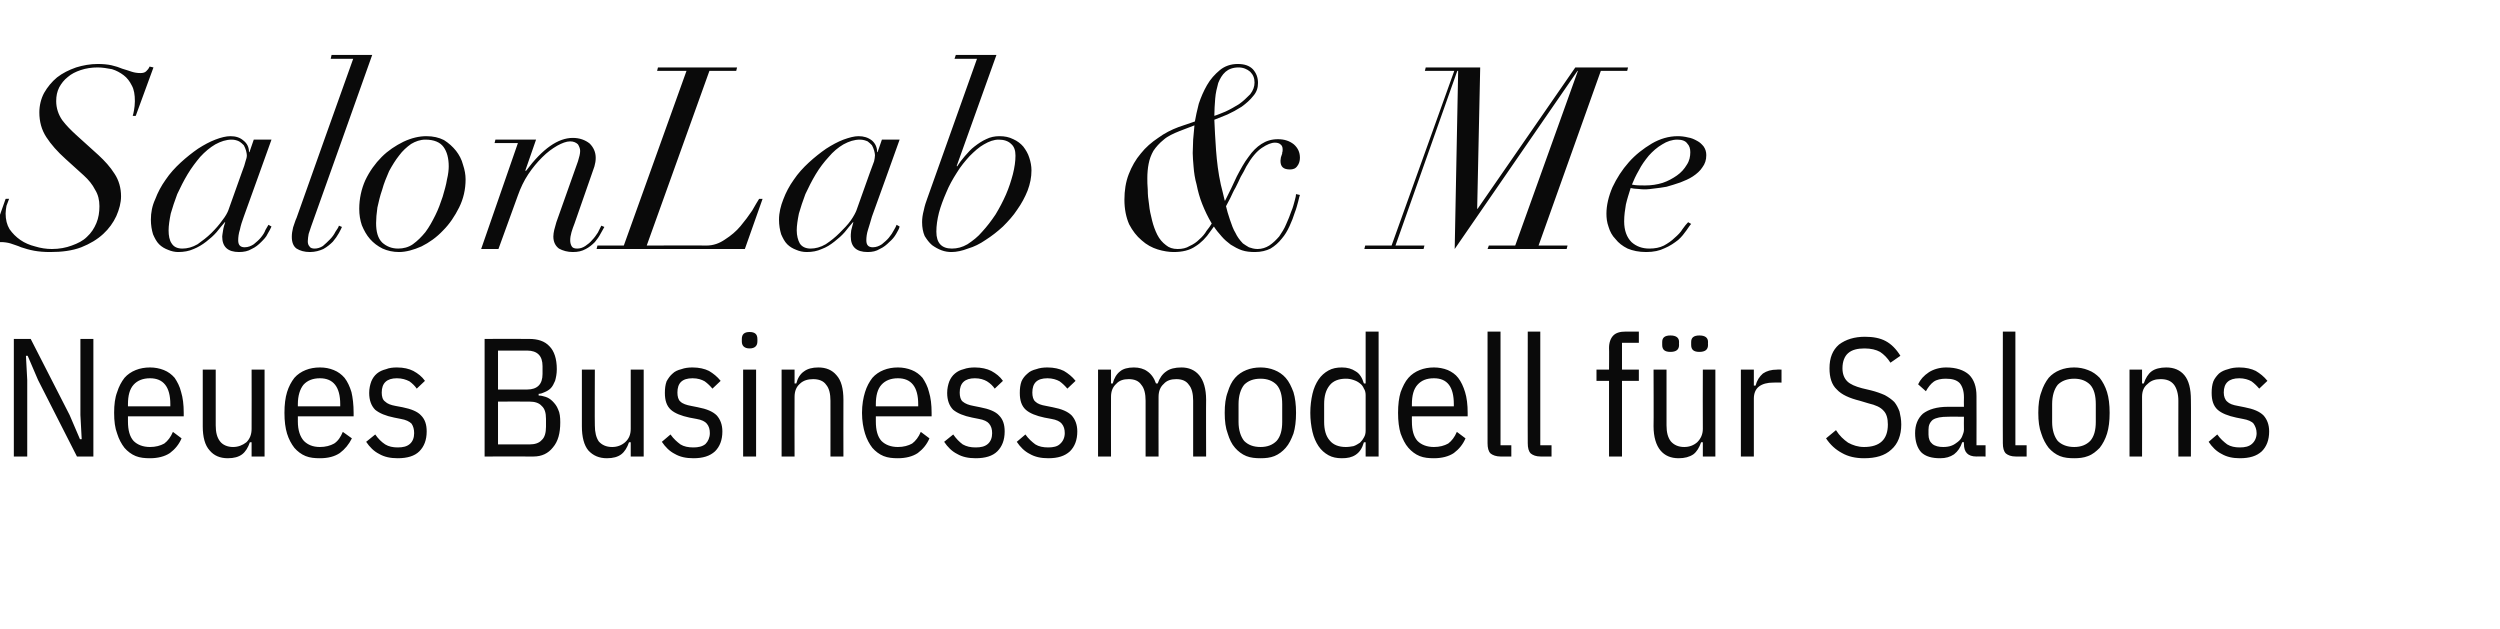
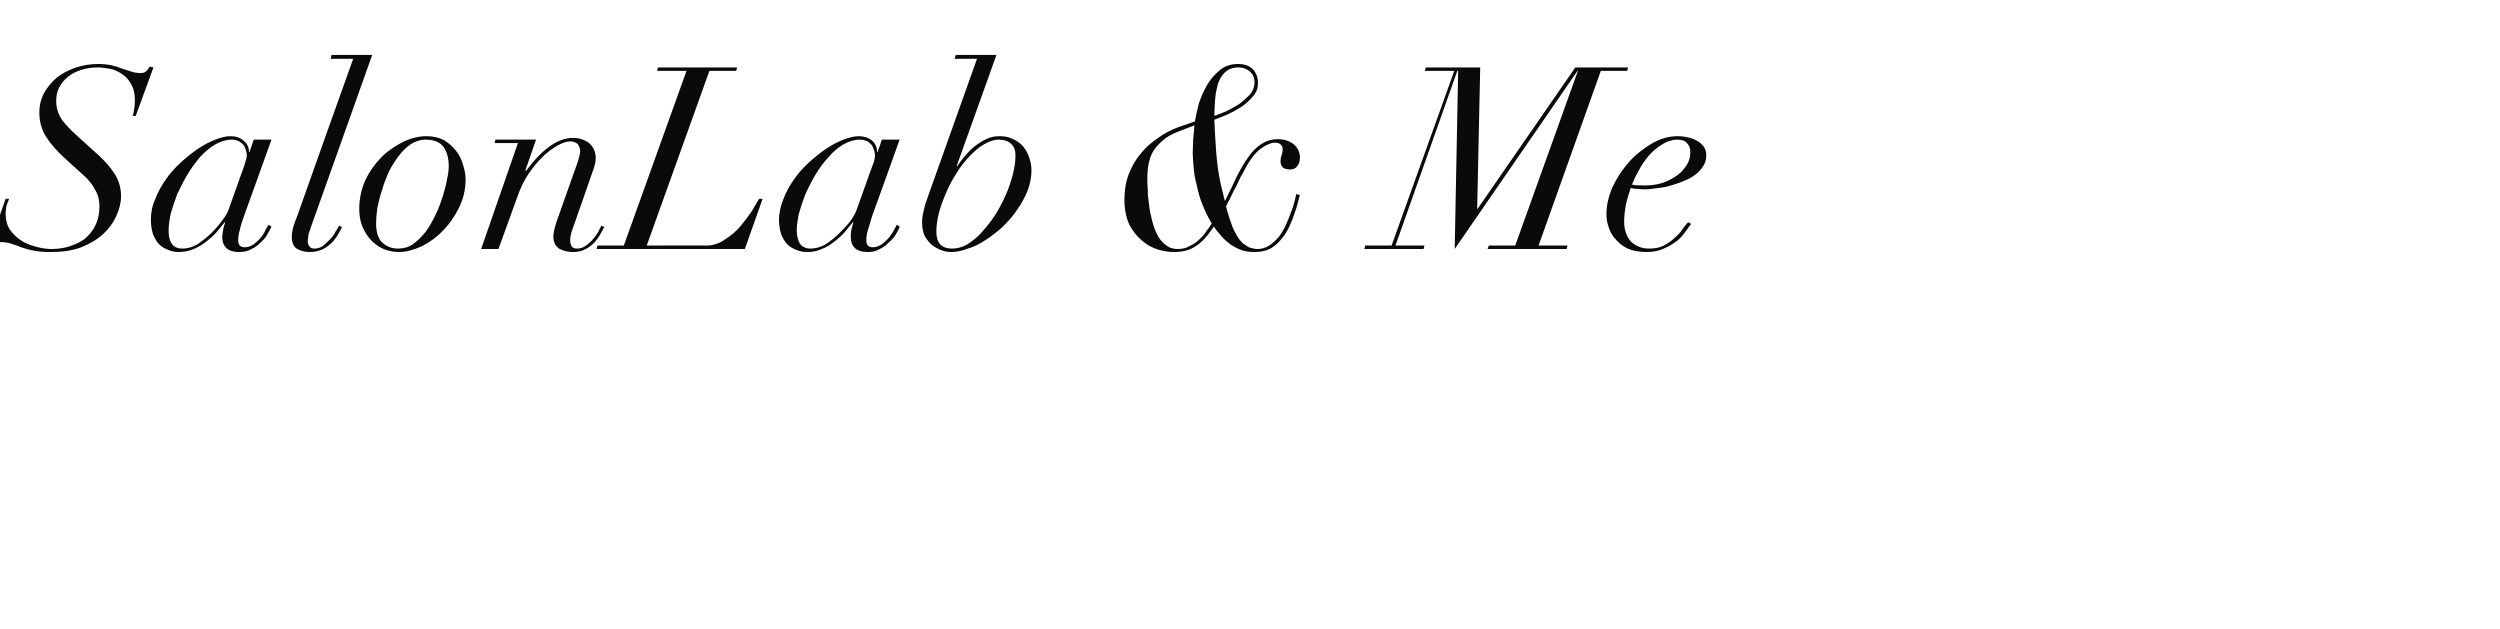
<svg xmlns="http://www.w3.org/2000/svg" version="1.1" width="578.3px" height="145.6px" viewBox="0 -2 578.3 145.6" style="top:-2px">
  <desc>SalonLab &amp; Me Neues Businessmodell f r Salons</desc>
  <defs />
  <g id="Polygon47022">
-     <path d="M 8.8 85.9 L 6.4 80.3 L 6 80.3 L 6.3 85.9 L 6.3 103.6 L 3.2 103.6 L 3.2 76.4 L 7.1 76.4 L 16.1 94 L 18.5 99.6 L 18.9 99.6 L 18.6 94 L 18.6 76.4 L 21.6 76.4 L 21.6 103.6 L 17.8 103.6 L 8.8 85.9 Z M 34.7 104 C 33.5 104 32.4 103.9 31.4 103.5 C 30.4 103.1 29.5 102.4 28.8 101.6 C 28.1 100.7 27.5 99.6 27.1 98.3 C 26.6 97 26.4 95.4 26.4 93.5 C 26.4 91.6 26.6 90 27.1 88.7 C 27.5 87.4 28.1 86.3 28.8 85.4 C 29.5 84.6 30.4 84 31.4 83.6 C 32.4 83.2 33.5 83 34.7 83 C 35.8 83 36.9 83.2 37.9 83.6 C 38.9 84 39.7 84.6 40.4 85.4 C 41 86.3 41.6 87.4 41.9 88.7 C 42.3 90 42.5 91.6 42.5 93.5 C 42.51 93.52 42.5 94.3 42.5 94.3 L 29.6 94.3 C 29.6 94.3 29.6 95.54 29.6 95.5 C 29.6 97.5 30 99 30.9 100 C 31.8 100.9 33.1 101.4 34.7 101.4 C 36 101.4 37.1 101.1 38 100.6 C 38.8 100 39.5 99.1 40 97.9 C 40 97.9 42 99.4 42 99.4 C 41.4 100.8 40.5 101.9 39.3 102.8 C 38.1 103.6 36.5 104 34.7 104 Z M 39.4 91.5 C 39.4 87.5 37.8 85.5 34.7 85.5 C 33.1 85.5 31.8 86 30.9 87 C 30 88 29.6 89.5 29.6 91.5 C 29.6 91.49 29.6 92 29.6 92 L 39.4 92 L 39.4 91.5 C 39.4 91.5 39.35 91.49 39.4 91.5 Z M 58.2 100.3 C 58.2 100.3 57.84 100.3 57.8 100.3 C 57.4 101.5 56.8 102.5 56 103.1 C 55.2 103.7 54.1 104 52.7 104 C 50.9 104 49.5 103.4 48.5 102.2 C 47.4 101 46.9 99.1 46.9 96.6 C 46.92 96.56 46.9 83.5 46.9 83.5 L 49.9 83.5 C 49.9 83.5 49.88 96.36 49.9 96.4 C 49.9 98 50.2 99.2 50.9 100.1 C 51.5 100.9 52.6 101.4 53.9 101.4 C 55.1 101.4 56.1 101 57 100.3 C 57.8 99.5 58.2 98.5 58.2 97.2 C 58.23 97.18 58.2 83.5 58.2 83.5 L 61.2 83.5 L 61.2 103.6 L 58.2 103.6 L 58.2 100.3 Z M 74 104 C 72.8 104 71.7 103.9 70.7 103.5 C 69.7 103.1 68.8 102.4 68.1 101.6 C 67.4 100.7 66.8 99.6 66.4 98.3 C 66 97 65.8 95.4 65.8 93.5 C 65.8 91.6 66 90 66.4 88.7 C 66.8 87.4 67.4 86.3 68.1 85.4 C 68.8 84.6 69.7 84 70.7 83.6 C 71.7 83.2 72.8 83 74 83 C 75.2 83 76.2 83.2 77.2 83.6 C 78.2 84 79 84.6 79.7 85.4 C 80.4 86.3 80.9 87.4 81.3 88.7 C 81.6 90 81.8 91.6 81.8 93.5 C 81.82 93.52 81.8 94.3 81.8 94.3 L 68.9 94.3 C 68.9 94.3 68.91 95.54 68.9 95.5 C 68.9 97.5 69.4 99 70.3 100 C 71.2 100.9 72.4 101.4 74 101.4 C 75.3 101.4 76.4 101.1 77.3 100.6 C 78.2 100 78.8 99.1 79.3 97.9 C 79.3 97.9 81.4 99.4 81.4 99.4 C 80.7 100.8 79.8 101.9 78.6 102.8 C 77.4 103.6 75.9 104 74 104 Z M 78.7 91.5 C 78.7 87.5 77.1 85.5 74 85.5 C 72.4 85.5 71.1 86 70.2 87 C 69.4 88 68.9 89.5 68.9 91.5 C 68.91 91.49 68.9 92 68.9 92 L 78.7 92 L 78.7 91.5 C 78.7 91.5 78.66 91.49 78.7 91.5 Z M 92 104 C 90.3 104 88.9 103.7 87.7 103 C 86.5 102.4 85.5 101.4 84.7 100.2 C 84.7 100.2 86.8 98.5 86.8 98.5 C 87.5 99.5 88.2 100.2 89.1 100.8 C 89.9 101.3 90.9 101.5 92 101.5 C 93.2 101.5 94.1 101.3 94.8 100.7 C 95.5 100.1 95.8 99.2 95.8 98.2 C 95.8 97.3 95.6 96.6 95.2 96 C 94.7 95.5 93.9 95.1 92.7 94.9 C 92.7 94.9 91.2 94.6 91.2 94.6 C 89.2 94.2 87.8 93.6 86.8 92.8 C 85.9 91.9 85.4 90.6 85.4 88.9 C 85.4 87.9 85.6 87 85.9 86.2 C 86.2 85.5 86.6 84.9 87.2 84.4 C 87.8 83.9 88.5 83.6 89.3 83.4 C 90 83.1 90.9 83 91.8 83 C 93.4 83 94.6 83.3 95.6 83.8 C 96.7 84.4 97.6 85.1 98.3 86.1 C 98.3 86.1 96.4 87.9 96.4 87.9 C 96 87.3 95.4 86.7 94.7 86.2 C 93.9 85.8 93 85.5 91.8 85.5 C 89.5 85.5 88.3 86.6 88.3 88.8 C 88.3 89.7 88.5 90.5 89.1 90.9 C 89.6 91.4 90.4 91.7 91.5 91.9 C 91.5 91.9 93.1 92.2 93.1 92.2 C 95.1 92.6 96.6 93.2 97.4 94.1 C 98.3 95 98.7 96.2 98.7 97.8 C 98.7 99.8 98.1 101.3 97 102.4 C 95.9 103.5 94.2 104 92 104 Z M 112.1 76.4 C 112.1 76.4 122.38 76.36 122.4 76.4 C 124.4 76.4 126 76.9 127.1 78.1 C 128.2 79.2 128.8 81 128.8 83.4 C 128.8 84.5 128.6 85.4 128.4 86.1 C 128.1 86.8 127.8 87.4 127.4 87.8 C 127 88.2 126.5 88.5 126 88.7 C 125.6 88.9 125.1 89.1 124.6 89.1 C 124.6 89.1 124.6 89.5 124.6 89.5 C 125.1 89.5 125.6 89.6 126.2 89.8 C 126.8 90 127.3 90.3 127.8 90.8 C 128.3 91.3 128.8 91.9 129.1 92.7 C 129.5 93.5 129.6 94.5 129.6 95.7 C 129.6 98.2 129.1 100.1 127.9 101.5 C 126.8 102.9 125.3 103.6 123.4 103.6 C 123.43 103.58 112.1 103.6 112.1 103.6 L 112.1 76.4 Z M 115.2 100.8 C 115.2 100.8 122.5 100.81 122.5 100.8 C 123.7 100.8 124.7 100.5 125.3 99.8 C 126 99.2 126.3 98.1 126.3 96.7 C 126.3 96.7 126.3 94.9 126.3 94.9 C 126.3 93.5 126 92.5 125.3 91.9 C 124.7 91.2 123.7 90.9 122.5 90.9 C 122.5 90.86 115.2 90.9 115.2 90.9 L 115.2 100.8 Z M 115.2 88.1 C 115.2 88.1 121.99 88.09 122 88.1 C 123.1 88.1 124 87.8 124.6 87.2 C 125.2 86.6 125.5 85.7 125.5 84.5 C 125.5 84.5 125.5 82.7 125.5 82.7 C 125.5 81.5 125.2 80.6 124.6 80 C 124 79.4 123.1 79.1 122 79.1 C 121.99 79.12 115.2 79.1 115.2 79.1 L 115.2 88.1 Z M 145.9 100.3 C 145.9 100.3 145.51 100.3 145.5 100.3 C 145.1 101.5 144.5 102.5 143.7 103.1 C 142.9 103.7 141.8 104 140.4 104 C 138.6 104 137.2 103.4 136.1 102.2 C 135.1 101 134.6 99.1 134.6 96.6 C 134.59 96.56 134.6 83.5 134.6 83.5 L 137.6 83.5 C 137.6 83.5 137.55 96.36 137.6 96.4 C 137.6 98 137.9 99.2 138.5 100.1 C 139.2 100.9 140.2 101.4 141.6 101.4 C 142.8 101.4 143.8 101 144.6 100.3 C 145.5 99.5 145.9 98.5 145.9 97.2 C 145.9 97.18 145.9 83.5 145.9 83.5 L 148.9 83.5 L 148.9 103.6 L 145.9 103.6 L 145.9 100.3 Z M 160.4 104 C 158.7 104 157.3 103.7 156.1 103 C 154.9 102.4 153.9 101.4 153.1 100.2 C 153.1 100.2 155.1 98.5 155.1 98.5 C 155.8 99.5 156.6 100.2 157.4 100.8 C 158.2 101.3 159.2 101.5 160.4 101.5 C 161.5 101.5 162.5 101.3 163.2 100.7 C 163.8 100.1 164.2 99.2 164.2 98.2 C 164.2 97.3 164 96.6 163.5 96 C 163.1 95.5 162.3 95.1 161.1 94.9 C 161.1 94.9 159.5 94.6 159.5 94.6 C 157.6 94.2 156.1 93.6 155.2 92.8 C 154.2 91.9 153.8 90.6 153.8 88.9 C 153.8 87.9 153.9 87 154.2 86.2 C 154.6 85.5 155 84.9 155.6 84.4 C 156.1 83.9 156.8 83.6 157.6 83.4 C 158.4 83.1 159.3 83 160.2 83 C 161.7 83 163 83.3 164 83.8 C 165 84.4 165.9 85.1 166.7 86.1 C 166.7 86.1 164.8 87.9 164.8 87.9 C 164.3 87.3 163.7 86.7 163 86.2 C 162.3 85.8 161.4 85.5 160.2 85.5 C 157.8 85.5 156.7 86.6 156.7 88.8 C 156.7 89.7 156.9 90.5 157.4 90.9 C 157.9 91.4 158.8 91.7 159.9 91.9 C 159.9 91.9 161.4 92.2 161.4 92.2 C 163.5 92.6 164.9 93.2 165.8 94.1 C 166.6 95 167.1 96.2 167.1 97.8 C 167.1 99.8 166.5 101.3 165.4 102.4 C 164.2 103.5 162.6 104 160.4 104 Z M 175.2 77 C 175.2 78 174.6 78.6 173.4 78.6 C 172.2 78.6 171.6 78 171.6 77 C 171.6 77 171.6 76.4 171.6 76.4 C 171.6 75.3 172.2 74.8 173.4 74.8 C 174.6 74.8 175.2 75.3 175.2 76.4 C 175.22 76.36 175.2 77 175.2 77 C 175.2 77 175.22 76.98 175.2 77 Z M 171.9 83.5 L 174.9 83.5 L 174.9 103.6 L 171.9 103.6 L 171.9 83.5 Z M 180.8 103.6 L 180.8 83.5 L 183.8 83.5 L 183.8 86.7 C 183.8 86.7 184.15 86.73 184.2 86.7 C 184.5 85.5 185.1 84.5 186 83.9 C 186.8 83.3 187.9 83 189.3 83 C 191.1 83 192.5 83.6 193.5 84.8 C 194.6 86 195.1 87.9 195.1 90.5 C 195.07 90.47 195.1 103.6 195.1 103.6 L 192.1 103.6 C 192.1 103.6 192.11 90.67 192.1 90.7 C 192.1 89.1 191.8 87.8 191.1 87 C 190.5 86.1 189.4 85.7 188.1 85.7 C 186.9 85.7 185.8 86 185 86.8 C 184.2 87.5 183.8 88.5 183.8 89.8 C 183.76 89.85 183.8 103.6 183.8 103.6 L 180.8 103.6 Z M 207.7 104 C 206.5 104 205.4 103.9 204.4 103.5 C 203.4 103.1 202.5 102.4 201.8 101.6 C 201.1 100.7 200.5 99.6 200.1 98.3 C 199.7 97 199.4 95.4 199.4 93.5 C 199.4 91.6 199.7 90 200.1 88.7 C 200.5 87.4 201.1 86.3 201.8 85.4 C 202.5 84.6 203.4 84 204.4 83.6 C 205.4 83.2 206.5 83 207.7 83 C 208.8 83 209.9 83.2 210.9 83.6 C 211.9 84 212.7 84.6 213.4 85.4 C 214 86.3 214.6 87.4 214.9 88.7 C 215.3 90 215.5 91.6 215.5 93.5 C 215.51 93.52 215.5 94.3 215.5 94.3 L 202.6 94.3 C 202.6 94.3 202.6 95.54 202.6 95.5 C 202.6 97.5 203 99 203.9 100 C 204.8 100.9 206.1 101.4 207.7 101.4 C 209 101.4 210.1 101.1 211 100.6 C 211.8 100 212.5 99.1 213 97.9 C 213 97.9 215 99.4 215 99.4 C 214.4 100.8 213.5 101.9 212.3 102.8 C 211.1 103.6 209.5 104 207.7 104 Z M 212.4 91.5 C 212.4 87.5 210.8 85.5 207.7 85.5 C 206.1 85.5 204.8 86 203.9 87 C 203 88 202.6 89.5 202.6 91.5 C 202.6 91.49 202.6 92 202.6 92 L 212.4 92 L 212.4 91.5 C 212.4 91.5 212.35 91.49 212.4 91.5 Z M 225.7 104 C 224 104 222.6 103.7 221.4 103 C 220.2 102.4 219.2 101.4 218.4 100.2 C 218.4 100.2 220.5 98.5 220.5 98.5 C 221.2 99.5 221.9 100.2 222.7 100.8 C 223.6 101.3 224.5 101.5 225.7 101.5 C 226.9 101.5 227.8 101.3 228.5 100.7 C 229.2 100.1 229.5 99.2 229.5 98.2 C 229.5 97.3 229.3 96.6 228.8 96 C 228.4 95.5 227.6 95.1 226.4 94.9 C 226.4 94.9 224.9 94.6 224.9 94.6 C 222.9 94.2 221.5 93.6 220.5 92.8 C 219.6 91.9 219.1 90.6 219.1 88.9 C 219.1 87.9 219.3 87 219.6 86.2 C 219.9 85.5 220.3 84.9 220.9 84.4 C 221.5 83.9 222.1 83.6 222.9 83.4 C 223.7 83.1 224.6 83 225.5 83 C 227 83 228.3 83.3 229.3 83.8 C 230.4 84.4 231.3 85.1 232 86.1 C 232 86.1 230.1 87.9 230.1 87.9 C 229.7 87.3 229.1 86.7 228.3 86.2 C 227.6 85.8 226.7 85.5 225.5 85.5 C 223.2 85.5 222 86.6 222 88.8 C 222 89.7 222.2 90.5 222.7 90.9 C 223.3 91.4 224.1 91.7 225.2 91.9 C 225.2 91.9 226.7 92.2 226.7 92.2 C 228.8 92.6 230.3 93.2 231.1 94.1 C 232 95 232.4 96.2 232.4 97.8 C 232.4 99.8 231.8 101.3 230.7 102.4 C 229.6 103.5 227.9 104 225.7 104 Z M 242.5 104 C 240.8 104 239.4 103.7 238.2 103 C 237 102.4 236 101.4 235.2 100.2 C 235.2 100.2 237.2 98.5 237.2 98.5 C 237.9 99.5 238.7 100.2 239.5 100.8 C 240.3 101.3 241.3 101.5 242.5 101.5 C 243.6 101.5 244.6 101.3 245.2 100.7 C 245.9 100.1 246.3 99.2 246.3 98.2 C 246.3 97.3 246.1 96.6 245.6 96 C 245.2 95.5 244.4 95.1 243.2 94.9 C 243.2 94.9 241.6 94.6 241.6 94.6 C 239.7 94.2 238.2 93.6 237.3 92.8 C 236.3 91.9 235.9 90.6 235.9 88.9 C 235.9 87.9 236 87 236.3 86.2 C 236.6 85.5 237.1 84.9 237.7 84.4 C 238.2 83.9 238.9 83.6 239.7 83.4 C 240.5 83.1 241.4 83 242.3 83 C 243.8 83 245.1 83.3 246.1 83.8 C 247.1 84.4 248 85.1 248.8 86.1 C 248.8 86.1 246.9 87.9 246.9 87.9 C 246.4 87.3 245.8 86.7 245.1 86.2 C 244.4 85.8 243.4 85.5 242.3 85.5 C 239.9 85.5 238.8 86.6 238.8 88.8 C 238.8 89.7 239 90.5 239.5 90.9 C 240 91.4 240.8 91.7 242 91.9 C 242 91.9 243.5 92.2 243.5 92.2 C 245.6 92.6 247 93.2 247.9 94.1 C 248.7 95 249.2 96.2 249.2 97.8 C 249.2 99.8 248.6 101.3 247.5 102.4 C 246.3 103.5 244.7 104 242.5 104 Z M 254 103.6 L 254 83.5 L 257 83.5 L 257 86.7 C 257 86.7 257.36 86.73 257.4 86.7 C 257.7 85.5 258.3 84.5 259.1 83.9 C 259.8 83.3 260.9 83 262.3 83 C 263.5 83 264.6 83.3 265.4 83.9 C 266.3 84.5 267 85.5 267.4 86.7 C 267.4 86.7 267.8 86.7 267.8 86.7 C 268.2 85.5 268.9 84.5 269.8 83.9 C 270.6 83.3 271.8 83 273.3 83 C 275 83 276.4 83.6 277.4 84.8 C 278.4 86 279 87.9 279 90.5 C 278.96 90.47 279 103.6 279 103.6 L 276 103.6 C 276 103.6 276 90.67 276 90.7 C 276 89.1 275.7 87.8 275 87 C 274.4 86.1 273.4 85.7 272.1 85.7 C 270.9 85.7 269.9 86 269.2 86.8 C 268.4 87.5 268 88.5 268 89.8 C 267.97 89.85 268 103.6 268 103.6 L 265 103.6 C 265 103.6 265 90.67 265 90.7 C 265 89.1 264.7 87.8 264 87 C 263.4 86.1 262.4 85.7 261.1 85.7 C 259.9 85.7 258.9 86 258.2 86.8 C 257.4 87.5 257 88.5 257 89.8 C 256.97 89.85 257 103.6 257 103.6 L 254 103.6 Z M 291.6 104 C 290.4 104 289.3 103.9 288.3 103.5 C 287.3 103.1 286.4 102.4 285.7 101.6 C 284.9 100.7 284.4 99.6 284 98.3 C 283.5 97 283.3 95.4 283.3 93.5 C 283.3 91.6 283.5 90 284 88.7 C 284.4 87.4 284.9 86.3 285.7 85.4 C 286.4 84.6 287.3 84 288.3 83.6 C 289.3 83.2 290.4 83 291.6 83 C 292.7 83 293.8 83.2 294.8 83.6 C 295.8 84 296.7 84.6 297.4 85.4 C 298.2 86.3 298.7 87.4 299.2 88.7 C 299.6 90 299.8 91.6 299.8 93.5 C 299.8 95.4 299.6 97 299.2 98.3 C 298.7 99.6 298.2 100.7 297.4 101.6 C 296.7 102.4 295.8 103.1 294.8 103.5 C 293.8 103.9 292.7 104 291.6 104 Z M 291.6 101.4 C 293.2 101.4 294.4 100.9 295.3 100 C 296.2 99 296.6 97.5 296.6 95.6 C 296.6 95.6 296.6 91.5 296.6 91.5 C 296.6 89.5 296.2 88 295.3 87 C 294.4 86.1 293.2 85.6 291.6 85.6 C 289.9 85.6 288.7 86.1 287.8 87 C 287 88 286.5 89.5 286.5 91.5 C 286.5 91.5 286.5 95.6 286.5 95.6 C 286.5 97.5 287 99 287.8 100 C 288.7 100.9 289.9 101.4 291.6 101.4 Z M 315.9 100.3 C 315.9 100.3 315.51 100.34 315.5 100.3 C 315.1 101.7 314.5 102.6 313.6 103.2 C 312.7 103.8 311.7 104 310.4 104 C 309.2 104 308.2 103.8 307.3 103.3 C 306.4 102.8 305.6 102.1 305 101.2 C 304.4 100.3 303.9 99.2 303.6 97.9 C 303.3 96.6 303.1 95.1 303.1 93.5 C 303.1 91.9 303.3 90.4 303.6 89.1 C 303.9 87.8 304.4 86.7 305 85.8 C 305.6 84.9 306.4 84.2 307.3 83.7 C 308.2 83.2 309.2 83 310.4 83 C 311.7 83 312.7 83.3 313.6 83.9 C 314.5 84.4 315.1 85.4 315.5 86.7 C 315.51 86.69 315.9 86.7 315.9 86.7 L 315.9 74.7 L 318.9 74.7 L 318.9 103.6 L 315.9 103.6 L 315.9 100.3 Z M 311.3 101.4 C 312 101.4 312.5 101.3 313.1 101.2 C 313.7 101 314.1 100.7 314.6 100.4 C 315 100 315.3 99.6 315.5 99.2 C 315.8 98.7 315.9 98.2 315.9 97.6 C 315.9 97.6 315.9 89.4 315.9 89.4 C 315.9 88.9 315.8 88.3 315.5 87.9 C 315.3 87.4 315 87 314.6 86.7 C 314.1 86.3 313.7 86.1 313.1 85.9 C 312.5 85.7 312 85.6 311.3 85.6 C 309.7 85.6 308.4 86.1 307.6 87.1 C 306.7 88.2 306.3 89.6 306.3 91.5 C 306.3 91.5 306.3 95.6 306.3 95.6 C 306.3 97.4 306.7 98.9 307.6 99.9 C 308.4 100.9 309.7 101.4 311.3 101.4 Z M 331.7 104 C 330.5 104 329.4 103.9 328.4 103.5 C 327.4 103.1 326.5 102.4 325.8 101.6 C 325 100.7 324.5 99.6 324 98.3 C 323.6 97 323.4 95.4 323.4 93.5 C 323.4 91.6 323.6 90 324 88.7 C 324.5 87.4 325 86.3 325.8 85.4 C 326.5 84.6 327.4 84 328.4 83.6 C 329.4 83.2 330.5 83 331.7 83 C 332.8 83 333.9 83.2 334.9 83.6 C 335.8 84 336.7 84.6 337.3 85.4 C 338 86.3 338.5 87.4 338.9 88.7 C 339.3 90 339.5 91.6 339.5 93.5 C 339.49 93.52 339.5 94.3 339.5 94.3 L 326.6 94.3 C 326.6 94.3 326.58 95.54 326.6 95.5 C 326.6 97.5 327 99 327.9 100 C 328.8 100.9 330.1 101.4 331.7 101.4 C 333 101.4 334.1 101.1 335 100.6 C 335.8 100 336.5 99.1 337 97.9 C 337 97.9 339 99.4 339 99.4 C 338.4 100.8 337.5 101.9 336.3 102.8 C 335.1 103.6 333.5 104 331.7 104 Z M 336.3 91.5 C 336.3 87.5 334.8 85.5 331.7 85.5 C 330 85.5 328.8 86 327.9 87 C 327 88 326.6 89.5 326.6 91.5 C 326.58 91.49 326.6 92 326.6 92 L 336.3 92 L 336.3 91.5 C 336.3 91.5 336.33 91.49 336.3 91.5 Z M 347.1 103.6 C 346.1 103.6 345.3 103.3 344.8 102.9 C 344.3 102.4 344.1 101.6 344.1 100.5 C 344.09 100.54 344.1 74.7 344.1 74.7 L 347.1 74.7 L 347.1 101 L 349.6 101 L 349.6 103.6 C 349.6 103.6 347.13 103.58 347.1 103.6 Z M 356.4 103.6 C 355.3 103.6 354.6 103.3 354.1 102.9 C 353.6 102.4 353.4 101.6 353.4 100.5 C 353.37 100.54 353.4 74.7 353.4 74.7 L 356.3 74.7 L 356.3 101 L 358.9 101 L 358.9 103.6 C 358.9 103.6 356.42 103.58 356.4 103.6 Z M 372.2 86.1 L 369.3 86.1 L 369.3 83.5 L 372.2 83.5 C 372.2 83.5 372.25 78.54 372.2 78.5 C 372.2 77.2 372.6 76.2 373.2 75.6 C 373.8 75 374.7 74.7 376.1 74.7 C 376.07 74.72 379.1 74.7 379.1 74.7 L 379.1 77.3 L 375.2 77.3 L 375.2 83.5 L 379.1 83.5 L 379.1 86.1 L 375.2 86.1 L 375.2 103.6 L 372.2 103.6 L 372.2 86.1 Z M 393.9 100.3 C 393.9 100.3 393.47 100.3 393.5 100.3 C 393.1 101.5 392.5 102.5 391.7 103.1 C 390.8 103.7 389.7 104 388.3 104 C 386.5 104 385.1 103.4 384.1 102.2 C 383.1 101 382.5 99.1 382.5 96.6 C 382.55 96.56 382.5 83.5 382.5 83.5 L 385.5 83.5 C 385.5 83.5 385.51 96.36 385.5 96.4 C 385.5 98 385.8 99.2 386.5 100.1 C 387.2 100.9 388.2 101.4 389.6 101.4 C 390.8 101.4 391.8 101 392.6 100.3 C 393.4 99.5 393.9 98.5 393.9 97.2 C 393.86 97.18 393.9 83.5 393.9 83.5 L 396.8 83.5 L 396.8 103.6 L 393.9 103.6 L 393.9 100.3 Z M 388.4 77.8 C 388.4 78.9 387.7 79.4 386.4 79.4 C 385.1 79.4 384.5 78.9 384.5 77.8 C 384.5 77.8 384.5 77.1 384.5 77.1 C 384.5 76.1 385.1 75.6 386.4 75.6 C 387.7 75.6 388.4 76.1 388.4 77.1 C 388.36 77.14 388.4 77.8 388.4 77.8 C 388.4 77.8 388.36 77.84 388.4 77.8 Z M 395.1 77.8 C 395.1 78.9 394.4 79.4 393.1 79.4 C 391.8 79.4 391.2 78.9 391.2 77.8 C 391.2 77.8 391.2 77.1 391.2 77.1 C 391.2 76.1 391.8 75.6 393.1 75.6 C 394.4 75.6 395.1 76.1 395.1 77.1 C 395.06 77.14 395.1 77.8 395.1 77.8 C 395.1 77.8 395.06 77.84 395.1 77.8 Z M 402.7 103.6 L 402.7 83.5 L 405.7 83.5 L 405.7 87.2 C 405.7 87.2 406.1 87.2 406.1 87.2 C 406.4 86 407 85.1 407.8 84.4 C 408.7 83.8 409.7 83.5 411.1 83.5 C 411.05 83.45 412.1 83.5 412.1 83.5 L 412.1 86.5 C 412.1 86.5 410.2 86.46 410.2 86.5 C 408.8 86.5 407.7 86.8 406.9 87.4 C 406.1 88 405.7 89 405.7 90.2 C 405.71 90.2 405.7 103.6 405.7 103.6 L 402.7 103.6 Z M 431.2 104 C 429.2 104 427.5 103.6 426.1 102.8 C 424.6 102 423.4 100.9 422.4 99.4 C 422.4 99.4 424.7 97.5 424.7 97.5 C 425.5 98.8 426.5 99.7 427.5 100.4 C 428.6 101 429.8 101.4 431.2 101.4 C 434.9 101.4 436.7 99.6 436.7 96.2 C 436.7 94.8 436.4 93.7 435.7 93 C 435 92.2 433.9 91.7 432.2 91.3 C 432.2 91.3 430.2 90.7 430.2 90.7 C 427.8 90.1 426 89.3 424.9 88.1 C 423.7 87 423.2 85.3 423.2 83.2 C 423.2 80.8 423.9 79 425.4 77.7 C 427 76.5 429 75.9 431.4 75.9 C 433.3 75.9 434.9 76.2 436.2 76.9 C 437.5 77.6 438.6 78.7 439.6 80.3 C 439.6 80.3 437.3 81.9 437.3 81.9 C 436.6 80.8 435.8 80 434.9 79.4 C 434 78.9 432.8 78.6 431.3 78.6 C 429.7 78.6 428.4 78.9 427.5 79.7 C 426.7 80.4 426.2 81.6 426.2 83.2 C 426.2 84.5 426.6 85.5 427.3 86.2 C 428 86.9 429.2 87.4 430.7 87.8 C 430.7 87.8 432.8 88.3 432.8 88.3 C 434 88.6 435.1 89 436 89.4 C 436.9 89.9 437.6 90.4 438.2 91 C 438.7 91.6 439.1 92.4 439.4 93.2 C 439.6 94.1 439.8 95 439.8 96.2 C 439.8 98.7 439 100.7 437.5 102 C 436 103.4 433.9 104 431.2 104 Z M 457.2 103.6 C 455.2 103.6 454.3 102.6 454.3 100.7 C 454.26 100.66 454.3 100.3 454.3 100.3 C 454.3 100.3 453.87 100.26 453.9 100.3 C 453.5 101.5 452.9 102.4 452 103.1 C 451.1 103.7 450.1 104 448.8 104 C 446.9 104 445.4 103.6 444.4 102.6 C 443.5 101.6 443 100.1 443 98.2 C 443 96.3 443.6 94.8 444.8 93.7 C 446.1 92.7 448 92.1 450.6 92.1 C 450.64 92.11 454.3 92.1 454.3 92.1 C 454.3 92.1 454.26 89.89 454.3 89.9 C 454.3 88.4 453.9 87.3 453.3 86.6 C 452.6 85.9 451.6 85.6 450.1 85.6 C 449 85.6 448 85.8 447.3 86.3 C 446.6 86.8 446 87.6 445.5 88.5 C 445.5 88.5 443.7 86.9 443.7 86.9 C 444.2 85.8 445 84.9 446.2 84.1 C 447.3 83.4 448.7 83 450.2 83 C 452.5 83 454.3 83.6 455.5 84.7 C 456.6 85.8 457.2 87.4 457.2 89.6 C 457.23 89.58 457.2 101 457.2 101 L 459.3 101 L 459.3 103.6 C 459.3 103.6 457.15 103.58 457.2 103.6 Z M 449.5 101.4 C 450.2 101.4 450.9 101.3 451.4 101.1 C 452 100.9 452.5 100.5 452.9 100.2 C 453.4 99.8 453.7 99.4 453.9 98.9 C 454.1 98.4 454.3 97.9 454.3 97.4 C 454.26 97.4 454.3 94.4 454.3 94.4 C 454.3 94.4 450.56 94.37 450.6 94.4 C 449 94.4 447.9 94.6 447.1 95.1 C 446.4 95.7 446.1 96.4 446.1 97.4 C 446.1 97.4 446.1 98.5 446.1 98.5 C 446.1 99.5 446.4 100.2 447 100.7 C 447.6 101.2 448.5 101.4 449.5 101.4 Z M 466.3 103.6 C 465.2 103.6 464.5 103.3 464 102.9 C 463.5 102.4 463.3 101.6 463.3 100.5 C 463.27 100.54 463.3 74.7 463.3 74.7 L 466.2 74.7 L 466.2 101 L 468.8 101 L 468.8 103.6 C 468.8 103.6 466.32 103.58 466.3 103.6 Z M 479.8 104 C 478.6 104 477.5 103.9 476.5 103.5 C 475.5 103.1 474.6 102.4 473.9 101.6 C 473.2 100.7 472.6 99.6 472.2 98.3 C 471.7 97 471.5 95.4 471.5 93.5 C 471.5 91.6 471.7 90 472.2 88.7 C 472.6 87.4 473.2 86.3 473.9 85.4 C 474.6 84.6 475.5 84 476.5 83.6 C 477.5 83.2 478.6 83 479.8 83 C 480.9 83 482 83.2 483 83.6 C 484.1 84 484.9 84.6 485.7 85.4 C 486.4 86.3 487 87.4 487.4 88.7 C 487.8 90 488 91.6 488 93.5 C 488 95.4 487.8 97 487.4 98.3 C 487 99.6 486.4 100.7 485.7 101.6 C 484.9 102.4 484.1 103.1 483 103.5 C 482 103.9 480.9 104 479.8 104 Z M 479.8 101.4 C 481.4 101.4 482.6 100.9 483.5 100 C 484.4 99 484.8 97.5 484.8 95.6 C 484.8 95.6 484.8 91.5 484.8 91.5 C 484.8 89.5 484.4 88 483.5 87 C 482.6 86.1 481.4 85.6 479.8 85.6 C 478.2 85.6 476.9 86.1 476 87 C 475.2 88 474.7 89.5 474.7 91.5 C 474.7 91.5 474.7 95.6 474.7 95.6 C 474.7 97.5 475.2 99 476 100 C 476.9 100.9 478.2 101.4 479.8 101.4 Z M 492.6 103.6 L 492.6 83.5 L 495.5 83.5 L 495.5 86.7 C 495.5 86.7 495.92 86.73 495.9 86.7 C 496.3 85.5 496.9 84.5 497.7 83.9 C 498.5 83.3 499.7 83 501.1 83 C 502.9 83 504.3 83.6 505.3 84.8 C 506.3 86 506.8 87.9 506.8 90.5 C 506.84 90.47 506.8 103.6 506.8 103.6 L 503.9 103.6 C 503.9 103.6 503.87 90.67 503.9 90.7 C 503.9 89.1 503.5 87.8 502.9 87 C 502.2 86.1 501.2 85.7 499.8 85.7 C 498.6 85.7 497.6 86 496.8 86.8 C 495.9 87.5 495.5 88.5 495.5 89.8 C 495.53 89.85 495.5 103.6 495.5 103.6 L 492.6 103.6 Z M 518.1 104 C 516.5 104 515.1 103.7 513.9 103 C 512.7 102.4 511.7 101.4 510.9 100.2 C 510.9 100.2 512.9 98.5 512.9 98.5 C 513.6 99.5 514.4 100.2 515.2 100.8 C 516 101.3 517 101.5 518.1 101.5 C 519.3 101.5 520.2 101.3 520.9 100.7 C 521.6 100.1 522 99.2 522 98.2 C 522 97.3 521.7 96.6 521.3 96 C 520.9 95.5 520 95.1 518.8 94.9 C 518.8 94.9 517.3 94.6 517.3 94.6 C 515.4 94.2 513.9 93.6 513 92.8 C 512 91.9 511.6 90.6 511.6 88.9 C 511.6 87.9 511.7 87 512 86.2 C 512.3 85.5 512.8 84.9 513.3 84.4 C 513.9 83.9 514.6 83.6 515.4 83.4 C 516.2 83.1 517.1 83 518 83 C 519.5 83 520.8 83.3 521.8 83.8 C 522.8 84.4 523.7 85.1 524.5 86.1 C 524.5 86.1 522.6 87.9 522.6 87.9 C 522.1 87.3 521.5 86.7 520.8 86.2 C 520.1 85.8 519.1 85.5 518 85.5 C 515.6 85.5 514.4 86.6 514.4 88.8 C 514.4 89.7 514.7 90.5 515.2 90.9 C 515.7 91.4 516.5 91.7 517.7 91.9 C 517.7 91.9 519.2 92.2 519.2 92.2 C 521.3 92.6 522.7 93.2 523.6 94.1 C 524.4 95 524.9 96.2 524.9 97.8 C 524.9 99.8 524.3 101.3 523.2 102.4 C 522 103.5 520.4 104 518.1 104 Z " stroke="none" fill="#0a0a0a" />
-   </g>
+     </g>
  <g id="Polygon47021">
    <path d="M 1.3 44 L -2.8 55.6 C -2.8 55.6 -2.01 55.81 -2 55.8 C -1.9 55.3 -1.7 54.9 -1.2 54.5 C -0.8 54.2 -0.3 54 0.2 54 C 0.9 54 1.7 54.1 2.4 54.3 C 3.2 54.6 4 54.8 4.9 55.2 C 5.8 55.5 6.8 55.8 7.9 56 C 9 56.2 10.2 56.3 11.6 56.3 C 14.3 56.3 16.7 56 18.8 55.2 C 20.8 54.4 22.5 53.4 23.9 52.1 C 25.2 50.9 26.2 49.5 26.9 48 C 27.6 46.4 28 44.9 28 43.4 C 28 41.5 27.5 39.7 26.5 38.2 C 25.5 36.6 24.2 35.2 22.8 33.9 C 22.8 33.9 17.6 29.2 17.6 29.2 C 16.4 28.1 15.3 27 14.4 25.8 C 13.5 24.5 13 23 13 21.4 C 13 20.2 13.2 19.2 13.7 18.2 C 14.2 17.3 14.8 16.5 15.7 15.8 C 16.5 15.1 17.5 14.6 18.7 14.2 C 19.9 13.8 21.2 13.6 22.6 13.6 C 23.7 13.6 24.8 13.8 25.9 14 C 26.9 14.3 27.8 14.8 28.6 15.4 C 29.4 16 30 16.8 30.5 17.8 C 31 18.7 31.2 19.9 31.2 21.4 C 31.2 22.2 31.1 22.9 31 23.5 C 30.9 24.1 30.8 24.5 30.7 24.8 C 30.68 24.84 31.4 24.8 31.4 24.8 L 35.5 13.6 C 35.5 13.6 34.57 13.39 34.6 13.4 C 34.4 13.9 34.1 14.2 33.8 14.5 C 33.5 14.8 33 14.9 32.5 14.9 C 31.8 14.9 31.1 14.8 30.5 14.6 C 29.8 14.4 29.1 14.1 28.3 13.9 C 27.6 13.6 26.7 13.3 25.8 13.1 C 24.9 12.9 23.8 12.8 22.6 12.8 C 20.9 12.8 19.2 13.1 17.6 13.6 C 15.9 14.2 14.5 14.9 13.2 15.9 C 12 16.9 11 18.1 10.2 19.5 C 9.5 20.8 9.1 22.4 9.1 24 C 9.1 26.1 9.6 28 10.7 29.7 C 11.8 31.4 13.3 33.1 15.2 34.8 C 15.2 34.8 19.4 38.6 19.4 38.6 C 20.5 39.6 21.4 40.7 22 41.9 C 22.7 43 23 44.3 23 45.7 C 23 47.1 22.8 48.4 22.3 49.6 C 21.8 50.8 21.1 51.9 20.1 52.8 C 19.2 53.7 18 54.3 16.6 54.8 C 15.3 55.3 13.7 55.6 12 55.6 C 10.7 55.6 9.4 55.4 8.1 55 C 6.9 54.7 5.7 54.2 4.7 53.5 C 3.7 52.8 2.9 52 2.2 51 C 1.6 50 1.3 48.8 1.3 47.4 C 1.3 46.8 1.4 46.2 1.5 45.6 C 1.7 45.1 1.9 44.5 2.1 44 C 2.07 43.95 1.3 44 1.3 44 Z M 55.9 38 C 55.9 38 52.8 46.7 52.8 46.7 C 52.6 47.2 52.2 48 51.4 49 C 50.7 50 49.9 50.9 48.9 51.9 C 47.9 52.9 46.8 53.7 45.7 54.5 C 44.5 55.2 43.3 55.5 42.2 55.5 C 41 55.5 40.2 55.1 39.7 54.3 C 39.2 53.6 39 52.5 39 51.3 C 39 50.2 39.2 48.9 39.5 47.4 C 39.9 46 40.4 44.5 41 42.9 C 41.7 41.4 42.5 39.8 43.4 38.3 C 44.3 36.8 45.3 35.5 46.3 34.3 C 47.4 33.1 48.6 32.1 49.8 31.4 C 51.1 30.7 52.3 30.3 53.6 30.3 C 54.3 30.3 54.9 30.5 55.3 30.7 C 55.8 31 56.1 31.3 56.4 31.6 C 56.6 32 56.8 32.4 56.9 32.8 C 57 33.2 57.1 33.6 57.1 33.9 C 57.1 34.3 57 34.8 56.8 35.3 C 56.7 35.8 56.4 36.7 55.9 38 Z M 56.4 48.1 C 56.4 48.14 62.8 30.3 62.8 30.3 L 58.7 30.3 L 57.7 33.2 C 57.7 33.2 57.58 33.16 57.6 33.2 C 57.6 32.1 57.2 31.2 56.3 30.5 C 55.5 29.8 54.5 29.5 53.3 29.5 C 52.3 29.5 51.1 29.8 49.8 30.3 C 48.5 30.8 47.2 31.5 45.8 32.4 C 44.5 33.3 43.1 34.4 41.8 35.6 C 40.5 36.8 39.3 38.1 38.3 39.6 C 37.3 41 36.5 42.5 35.9 44.1 C 35.2 45.6 34.9 47.2 34.9 48.8 C 34.9 50.1 35.1 51.2 35.4 52.2 C 35.8 53.1 36.2 53.9 36.8 54.5 C 37.4 55.1 38.1 55.5 38.9 55.8 C 39.6 56.1 40.4 56.3 41.2 56.3 C 42.5 56.3 43.7 56.1 44.8 55.6 C 45.8 55.2 46.8 54.6 47.7 53.9 C 48.6 53.2 49.4 52.5 50.1 51.7 C 50.8 50.8 51.4 50.1 52 49.4 C 52 49.4 52.1 49.4 52.1 49.4 C 51.9 50 51.7 50.6 51.6 51.3 C 51.5 52 51.4 52.5 51.4 52.7 C 51.4 55.1 52.7 56.3 55.3 56.3 C 56.4 56.3 57.4 56.1 58.2 55.6 C 59.1 55.2 59.8 54.6 60.4 54 C 61 53.4 61.6 52.8 61.9 52.1 C 62.3 51.4 62.6 50.9 62.8 50.4 C 62.8 50.4 62.1 50 62.1 50 C 61.9 50.3 61.7 50.7 61.4 51.2 C 61.2 51.8 60.8 52.4 60.3 53 C 59.9 53.5 59.3 54 58.7 54.5 C 58.1 54.9 57.4 55.2 56.6 55.2 C 55.6 55.2 55.1 54.7 55.1 53.6 C 55.1 52.9 55.2 52 55.5 51.1 C 55.7 50.1 56 49.2 56.4 48.1 Z M 86.1 10.7 L 76.7 10.7 L 76.5 11.6 L 81.7 11.6 C 81.7 11.6 68.56 48.38 68.6 48.4 C 68.3 49 68.1 49.8 67.8 50.6 C 67.6 51.4 67.5 52.1 67.5 52.8 C 67.5 54.1 67.9 55 68.6 55.5 C 69.4 56 70.4 56.3 71.7 56.3 C 72.9 56.3 73.9 56 74.8 55.6 C 75.7 55.1 76.4 54.5 77 53.9 C 77.6 53.2 78 52.6 78.4 51.9 C 78.7 51.3 79 50.8 79.1 50.5 C 79.1 50.5 78.4 50.2 78.4 50.2 C 78.3 50.6 78 51 77.6 51.6 C 77.3 52.2 76.9 52.8 76.3 53.4 C 75.8 53.9 75.3 54.4 74.7 54.9 C 74.1 55.3 73.4 55.5 72.8 55.5 C 72.3 55.5 71.8 55.4 71.6 55 C 71.3 54.7 71.2 54.3 71.2 53.8 C 71.2 53.3 71.3 52.7 71.4 52.1 C 71.6 51.5 71.8 50.9 72 50.3 C 72.04 50.27 86.1 10.7 86.1 10.7 Z M 87 49.6 C 87 48.6 87.1 47.4 87.3 46 C 87.6 44.7 87.9 43.3 88.4 41.9 C 88.8 40.4 89.4 39 90 37.6 C 90.7 36.3 91.5 35 92.3 34 C 93.1 32.9 94.1 32 95.1 31.3 C 96.1 30.7 97.2 30.3 98.4 30.3 C 100.4 30.3 101.8 30.9 102.6 32 C 103.4 33.1 103.8 34.6 103.8 36.5 C 103.8 37.2 103.7 38.3 103.4 39.5 C 103.2 40.8 102.8 42.1 102.4 43.5 C 101.9 45 101.4 46.4 100.7 47.8 C 100 49.2 99.3 50.5 98.4 51.7 C 97.5 52.8 96.6 53.7 95.5 54.5 C 94.5 55.2 93.3 55.5 92.1 55.5 C 90.6 55.5 89.4 55 88.4 54.1 C 87.4 53.1 87 51.6 87 49.6 Z M 83.1 46.3 C 83.1 47.7 83.3 48.9 83.7 50.1 C 84.2 51.3 84.8 52.4 85.6 53.3 C 86.4 54.2 87.3 54.9 88.5 55.5 C 89.6 56 90.9 56.3 92.3 56.3 C 93.9 56.3 95.7 55.8 97.5 55 C 99.3 54.1 101 52.9 102.5 51.3 C 104 49.8 105.2 48 106.2 46 C 107.2 44 107.7 41.8 107.7 39.5 C 107.7 38.4 107.5 37.3 107.1 36.1 C 106.8 34.9 106.2 33.8 105.5 32.9 C 104.7 31.9 103.8 31.1 102.7 30.4 C 101.5 29.8 100.2 29.5 98.6 29.5 C 97 29.5 95.2 29.9 93.3 30.8 C 91.5 31.7 89.8 32.8 88.3 34.3 C 86.8 35.8 85.5 37.6 84.5 39.7 C 83.6 41.7 83.1 44 83.1 46.3 Z M 119.8 31.1 L 111.3 55.6 L 115.3 55.6 C 115.3 55.6 119.77 43.25 119.8 43.2 C 120.4 41.5 121.2 39.8 122.2 38.3 C 123.2 36.8 124.3 35.5 125.4 34.4 C 126.6 33.2 127.7 32.4 128.9 31.7 C 130 31.1 131 30.7 131.9 30.7 C 132.7 30.7 133.3 31 133.7 31.4 C 134 31.9 134.2 32.4 134.2 32.9 C 134.2 33.6 134 34.3 133.7 35.3 C 133.7 35.3 128.7 49.4 128.7 49.4 C 128.5 50 128.4 50.6 128.2 51.2 C 128.1 51.7 128 52.2 128 52.7 C 128 54 128.5 54.9 129.3 55.5 C 130.2 56 131.3 56.3 132.5 56.3 C 133.7 56.3 134.6 56.1 135.5 55.6 C 136.3 55.2 137 54.6 137.6 54 C 138.1 53.4 138.6 52.7 138.9 52.1 C 139.3 51.4 139.6 50.9 139.8 50.5 C 139.8 50.5 139.1 50.2 139.1 50.2 C 138.9 50.6 138.6 51.2 138.3 51.8 C 137.9 52.4 137.5 53 137 53.5 C 136.5 54.1 136 54.5 135.4 54.9 C 134.8 55.3 134.2 55.5 133.5 55.5 C 132.8 55.5 132.4 55.3 132.2 54.9 C 132 54.5 131.9 54.1 131.9 53.6 C 131.9 53 132 52.4 132.2 51.7 C 132.4 51.1 132.6 50.4 132.9 49.7 C 132.9 49.7 136.7 38.8 136.7 38.8 C 137 37.9 137.3 37.1 137.5 36.5 C 137.7 35.8 137.8 35.2 137.8 34.5 C 137.8 33.2 137.3 32.1 136.4 31.2 C 135.4 30.4 134.1 29.9 132.5 29.9 C 129.1 29.9 125.5 32.4 121.7 37.5 C 121.66 37.52 121.5 37.5 121.5 37.5 L 124 30.3 L 114.6 30.3 L 114.4 31.1 L 119.8 31.1 Z M 158.8 14.4 L 144.3 54.8 L 138.2 54.8 L 138 55.6 L 172.3 55.6 L 176.4 44 C 176.4 44 175.58 44.01 175.6 44 C 175.2 44.6 174.7 45.5 174 46.7 C 173.2 47.9 172.3 49.1 171.3 50.3 C 170.3 51.5 169.1 52.5 167.7 53.4 C 166.4 54.3 165 54.8 163.4 54.8 C 163.43 54.75 149.6 54.8 149.6 54.8 L 164.1 14.4 L 170.3 14.4 L 170.5 13.6 L 152.2 13.6 L 152 14.4 L 158.8 14.4 Z M 201.2 38 C 201.2 38 198.1 46.7 198.1 46.7 C 197.9 47.2 197.5 48 196.8 49 C 196.1 50 195.2 50.9 194.2 51.9 C 193.2 52.9 192.2 53.7 191 54.5 C 189.8 55.2 188.6 55.5 187.5 55.5 C 186.4 55.5 185.5 55.1 185 54.3 C 184.6 53.6 184.3 52.5 184.3 51.3 C 184.3 50.2 184.5 48.9 184.8 47.4 C 185.2 46 185.7 44.5 186.3 42.9 C 187 41.4 187.8 39.8 188.7 38.3 C 189.6 36.8 190.6 35.5 191.7 34.3 C 192.7 33.1 193.9 32.1 195.1 31.4 C 196.4 30.7 197.6 30.3 198.9 30.3 C 199.7 30.3 200.2 30.5 200.7 30.7 C 201.1 31 201.4 31.3 201.7 31.6 C 201.9 32 202.1 32.4 202.2 32.8 C 202.3 33.2 202.4 33.6 202.4 33.9 C 202.4 34.3 202.3 34.8 202.2 35.3 C 202 35.8 201.7 36.7 201.2 38 Z M 201.7 48.1 C 201.72 48.14 208.1 30.3 208.1 30.3 L 204 30.3 L 203 33.2 C 203 33.2 202.9 33.16 202.9 33.2 C 202.9 32.1 202.5 31.2 201.7 30.5 C 200.8 29.8 199.8 29.5 198.6 29.5 C 197.6 29.5 196.5 29.8 195.1 30.3 C 193.8 30.8 192.5 31.5 191.1 32.4 C 189.8 33.3 188.4 34.4 187.1 35.6 C 185.8 36.8 184.6 38.1 183.6 39.6 C 182.6 41 181.8 42.5 181.2 44.1 C 180.6 45.6 180.2 47.2 180.2 48.8 C 180.2 50.1 180.4 51.2 180.7 52.2 C 181.1 53.1 181.5 53.9 182.1 54.5 C 182.7 55.1 183.4 55.5 184.2 55.8 C 184.9 56.1 185.7 56.3 186.6 56.3 C 187.9 56.3 189 56.1 190.1 55.6 C 191.2 55.2 192.1 54.6 193 53.9 C 193.9 53.2 194.7 52.5 195.4 51.7 C 196.1 50.8 196.7 50.1 197.3 49.4 C 197.3 49.4 197.4 49.4 197.4 49.4 C 197.2 50 197.1 50.6 196.9 51.3 C 196.8 52 196.8 52.5 196.8 52.7 C 196.8 55.1 198.1 56.3 200.7 56.3 C 201.8 56.3 202.7 56.1 203.5 55.6 C 204.4 55.2 205.1 54.6 205.7 54 C 206.4 53.4 206.9 52.8 207.3 52.1 C 207.7 51.4 208 50.9 208.1 50.4 C 208.1 50.4 207.4 50 207.4 50 C 207.3 50.3 207.1 50.7 206.8 51.2 C 206.5 51.8 206.1 52.4 205.6 53 C 205.2 53.5 204.6 54 204 54.5 C 203.4 54.9 202.7 55.2 201.9 55.2 C 200.9 55.2 200.4 54.7 200.4 53.6 C 200.4 52.9 200.5 52 200.8 51.1 C 201.1 50.1 201.4 49.2 201.7 48.1 Z M 220.2 55.5 C 217.8 55.5 216.6 54.2 216.6 51.6 C 216.6 50.2 216.8 48.8 217.2 47.2 C 217.6 45.7 218.2 44.1 218.9 42.5 C 219.5 41 220.4 39.4 221.3 38 C 222.2 36.5 223.3 35.2 224.3 34.1 C 225.4 33 226.5 32 227.6 31.4 C 228.8 30.7 229.9 30.3 231 30.3 C 232.2 30.3 233.2 30.6 233.9 31.3 C 234.6 31.9 234.9 32.8 234.9 34 C 234.9 35.3 234.7 36.7 234.3 38.3 C 233.9 39.8 233.4 41.4 232.7 43 C 232 44.6 231.2 46.1 230.3 47.6 C 229.3 49.1 228.3 50.4 227.2 51.6 C 226.2 52.8 225 53.7 223.8 54.5 C 222.6 55.2 221.4 55.5 220.2 55.5 C 220.2 55.5 220.2 55.5 220.2 55.5 Z M 230.5 10.7 L 221.1 10.7 L 220.8 11.6 L 226 11.6 C 226 11.6 214.52 43.9 214.5 43.9 C 214.2 44.7 213.9 45.6 213.7 46.6 C 213.4 47.7 213.3 48.6 213.3 49.4 C 213.3 50.6 213.5 51.7 213.9 52.6 C 214.4 53.4 214.9 54.1 215.6 54.7 C 216.3 55.2 217 55.6 217.8 55.9 C 218.6 56.2 219.4 56.3 220.1 56.3 C 221.3 56.3 222.6 56 223.9 55.5 C 225.3 55.1 226.7 54.4 228 53.5 C 229.4 52.6 230.7 51.6 232 50.4 C 233.2 49.2 234.4 47.9 235.3 46.5 C 236.3 45.1 237.1 43.6 237.7 42.1 C 238.3 40.5 238.6 39 238.6 37.4 C 238.6 36.4 238.4 35.4 238.1 34.5 C 237.8 33.5 237.3 32.7 236.7 31.9 C 236.1 31.2 235.3 30.6 234.4 30.2 C 233.4 29.7 232.4 29.5 231.2 29.5 C 230.1 29.5 229.1 29.7 228.1 30.2 C 227.2 30.6 226.3 31.2 225.4 31.9 C 224.6 32.5 223.9 33.3 223.2 34.1 C 222.5 34.9 221.9 35.7 221.4 36.5 C 221.42 36.46 221.3 36.4 221.3 36.4 L 230.5 10.7 Z M 286.5 13.6 C 287.6 13.6 288.5 14 289.2 14.6 C 289.9 15.3 290.2 16.1 290.2 17.1 C 290.2 18 289.9 18.9 289.2 19.8 C 288.4 20.6 287.6 21.4 286.6 22.1 C 285.6 22.7 284.6 23.3 283.5 23.8 C 282.5 24.2 281.6 24.6 280.9 24.8 C 280.9 23.5 281 22.2 281.1 20.8 C 281.2 19.5 281.5 18.3 281.8 17.2 C 282.2 16.2 282.7 15.3 283.5 14.6 C 284.2 14 285.2 13.6 286.5 13.6 Z M 272.9 28.3 C 272.9 28.3 276.3 27 276.3 27 C 276.2 28 276.1 29.1 276 30.3 C 276 31.4 275.9 32.5 275.9 33.4 C 275.9 34.3 276 35.3 276.1 36.6 C 276.2 37.9 276.4 39.3 276.8 40.7 C 277.1 42.2 277.5 43.7 278.1 45.2 C 278.7 46.7 279.4 48.2 280.3 49.7 C 280 50.2 279.6 50.8 279.1 51.4 C 278.7 52.1 278.1 52.8 277.4 53.4 C 276.8 54 276.1 54.5 275.2 54.9 C 274.4 55.4 273.5 55.6 272.4 55.6 C 271.3 55.6 270.4 55.3 269.7 54.7 C 268.9 54.1 268.2 53.3 267.7 52.3 C 267.2 51.3 266.8 50.2 266.5 49 C 266.2 47.8 265.9 46.5 265.8 45.3 C 265.6 44.1 265.5 43 265.5 41.9 C 265.4 40.8 265.4 39.9 265.4 39.2 C 265.4 38.1 265.5 36.9 265.7 35.9 C 265.9 34.8 266.3 33.8 266.8 32.9 C 267.4 32 268.2 31.1 269.2 30.3 C 270.1 29.5 271.4 28.9 272.9 28.3 Z M 276.4 26.1 C 276.4 26.1 272.6 27.4 272.6 27.4 C 271 28 269.4 28.8 267.9 29.9 C 266.4 30.9 265 32.1 263.9 33.5 C 262.7 34.9 261.8 36.5 261.1 38.3 C 260.4 40.1 260.1 42.1 260.1 44.2 C 260.1 46.4 260.5 48.3 261.2 49.9 C 262 51.4 262.9 52.6 264.1 53.6 C 265.2 54.6 266.5 55.3 267.8 55.7 C 269.1 56.1 270.4 56.3 271.5 56.3 C 273.5 56.3 275.2 55.9 276.5 55 C 277.8 54.2 279 53 280 51.5 C 280 51.5 280.8 50.4 280.8 50.4 C 281.3 51.2 281.9 51.9 282.6 52.7 C 283.2 53.4 283.9 54 284.7 54.6 C 285.5 55.1 286.4 55.6 287.3 55.9 C 288.2 56.2 289.2 56.3 290.3 56.3 C 291.7 56.3 292.9 56 293.9 55.5 C 294.9 54.9 295.8 54.1 296.5 53.2 C 297.2 52.4 297.8 51.4 298.3 50.3 C 298.8 49.2 299.2 48.2 299.5 47.2 C 299.9 46.2 300.1 45.3 300.3 44.6 C 300.5 43.8 300.6 43.3 300.7 43.1 C 300.7 43.1 299.8 42.9 299.8 42.9 C 299.8 43.2 299.7 43.7 299.5 44.4 C 299.3 45.1 299.1 46 298.7 46.9 C 298.4 47.8 298 48.8 297.5 49.9 C 297.1 50.9 296.5 51.8 295.9 52.7 C 295.2 53.5 294.5 54.2 293.6 54.8 C 292.8 55.3 291.9 55.6 290.9 55.6 C 290.1 55.6 289.5 55.4 288.9 55.2 C 288.4 54.9 287.9 54.6 287.5 54.3 C 287.1 53.9 286.8 53.5 286.5 53.1 C 286.2 52.7 286 52.3 285.8 51.9 C 285.3 51.1 284.9 50 284.5 48.8 C 284.1 47.6 283.8 46.6 283.6 45.7 C 283.9 45.2 284.2 44.5 284.6 43.8 C 285 43 285.3 42.2 285.8 41.4 C 286.2 40.6 286.6 39.8 287 38.9 C 287.5 38.1 287.9 37.3 288.3 36.5 C 289.5 34.4 290.7 33 291.9 32.2 C 293.1 31.4 294.1 31 294.9 31 C 295.4 31 295.9 31.1 296.2 31.4 C 296.5 31.6 296.7 32 296.7 32.5 C 296.7 32.9 296.7 33.1 296.6 33.3 C 296.6 33.5 296.6 33.6 296.5 33.8 C 296.4 34 296.4 34.2 296.3 34.4 C 296.3 34.6 296.2 34.9 296.2 35.2 C 296.2 36.6 296.9 37.2 298.4 37.2 C 299.1 37.2 299.7 37 300.1 36.4 C 300.5 35.9 300.7 35.2 300.7 34.5 C 300.7 33.2 300.2 32.2 299.3 31.4 C 298.3 30.6 297.1 30.2 295.6 30.2 C 294.1 30.2 292.9 30.6 291.8 31.3 C 290.7 32 289.7 33 288.8 34.3 C 287.8 35.6 287 37.1 286.1 38.8 C 285.3 40.6 284.4 42.4 283.4 44.4 C 283.37 44.43 283.3 44.4 283.3 44.4 C 283.3 44.4 282.43 40.71 282.4 40.7 C 281.8 38 281.5 35.4 281.3 32.8 C 281.1 30.2 281 27.8 280.9 25.7 C 281.7 25.4 282.7 25 283.9 24.5 C 285 24 286.1 23.4 287.2 22.7 C 288.3 21.9 289.2 21.1 289.9 20.2 C 290.7 19.3 291 18.3 291 17.2 C 291 15.9 290.6 14.9 289.8 14 C 289 13.2 287.9 12.8 286.3 12.8 C 284.7 12.8 283.3 13.3 282.2 14.2 C 281 15.2 280 16.3 279.2 17.7 C 278.4 19.1 277.8 20.5 277.3 22 C 276.9 23.6 276.6 24.9 276.4 26.1 Z M 344.4 54.8 L 344.1 55.6 L 362.4 55.6 L 362.6 54.8 L 355.9 54.8 L 370.3 14.4 L 376.4 14.4 L 376.6 13.6 L 364.4 13.6 L 341.8 46.3 L 341.7 46.3 L 342.4 13.6 L 329.8 13.6 L 329.6 14.4 L 336.4 14.4 L 321.9 54.8 L 315.8 54.8 L 315.6 55.6 L 329.3 55.6 L 329.5 54.8 L 322.8 54.8 L 337.1 14.4 L 337.3 14.4 L 336.5 55.6 L 364.9 14.4 L 365 14.4 L 350.5 54.8 L 344.4 54.8 Z M 391 33.2 C 391 34.2 390.8 35.2 390.2 36.1 C 389.6 37.1 388.9 37.9 387.9 38.6 C 386.9 39.3 385.8 39.9 384.6 40.3 C 383.3 40.7 382 40.9 380.5 40.9 C 379.4 40.9 378.4 40.9 377.5 40.7 C 377.9 39.7 378.4 38.6 379.1 37.4 C 379.7 36.2 380.5 35.1 381.4 34 C 382.3 33 383.3 32.1 384.5 31.4 C 385.6 30.7 386.8 30.3 388 30.3 C 389.1 30.3 389.9 30.6 390.3 31.2 C 390.8 31.7 391 32.4 391 33.2 Z M 391.2 49.8 C 391.2 49.8 390.5 49.4 390.5 49.4 C 390.1 49.8 389.7 50.3 389.2 51 C 388.8 51.7 388.1 52.4 387.4 53 C 386.7 53.7 385.8 54.3 384.9 54.8 C 383.9 55.3 382.8 55.5 381.5 55.5 C 379.9 55.5 378.5 55 377.4 54 C 376.3 52.9 375.7 51.3 375.7 49.2 C 375.7 47.8 375.9 46.5 376.1 45.3 C 376.4 44 376.8 42.8 377.2 41.5 C 377.7 41.6 378.3 41.7 378.9 41.7 C 379.5 41.8 380.2 41.8 380.8 41.8 C 381.2 41.8 381.9 41.7 382.7 41.6 C 383.5 41.5 384.5 41.4 385.5 41.2 C 386.5 40.9 387.6 40.6 388.7 40.2 C 389.7 39.8 390.7 39.4 391.6 38.8 C 392.5 38.2 393.3 37.5 393.8 36.7 C 394.4 35.9 394.7 35 394.7 33.9 C 394.7 33.1 394.5 32.5 394.1 31.9 C 393.7 31.4 393.2 30.9 392.6 30.6 C 391.9 30.2 391.2 29.9 390.5 29.8 C 389.7 29.6 388.9 29.5 388.1 29.5 C 386 29.5 384 30.1 382.1 31.2 C 380.1 32.4 378.3 33.8 376.8 35.5 C 375.2 37.3 374 39.2 373 41.3 C 372.1 43.4 371.6 45.5 371.6 47.4 C 371.6 48.4 371.7 49.4 372.1 50.5 C 372.4 51.5 372.9 52.5 373.7 53.3 C 374.4 54.2 375.3 54.9 376.5 55.5 C 377.7 56 379.1 56.3 380.8 56.3 C 382.5 56.3 383.9 56 385.1 55.4 C 386.3 54.9 387.3 54.2 388.2 53.5 C 389 52.8 389.6 52 390.1 51.3 C 390.6 50.6 390.9 50.1 391.2 49.8 Z " stroke="none" fill="#0a0a0a" />
  </g>
</svg>